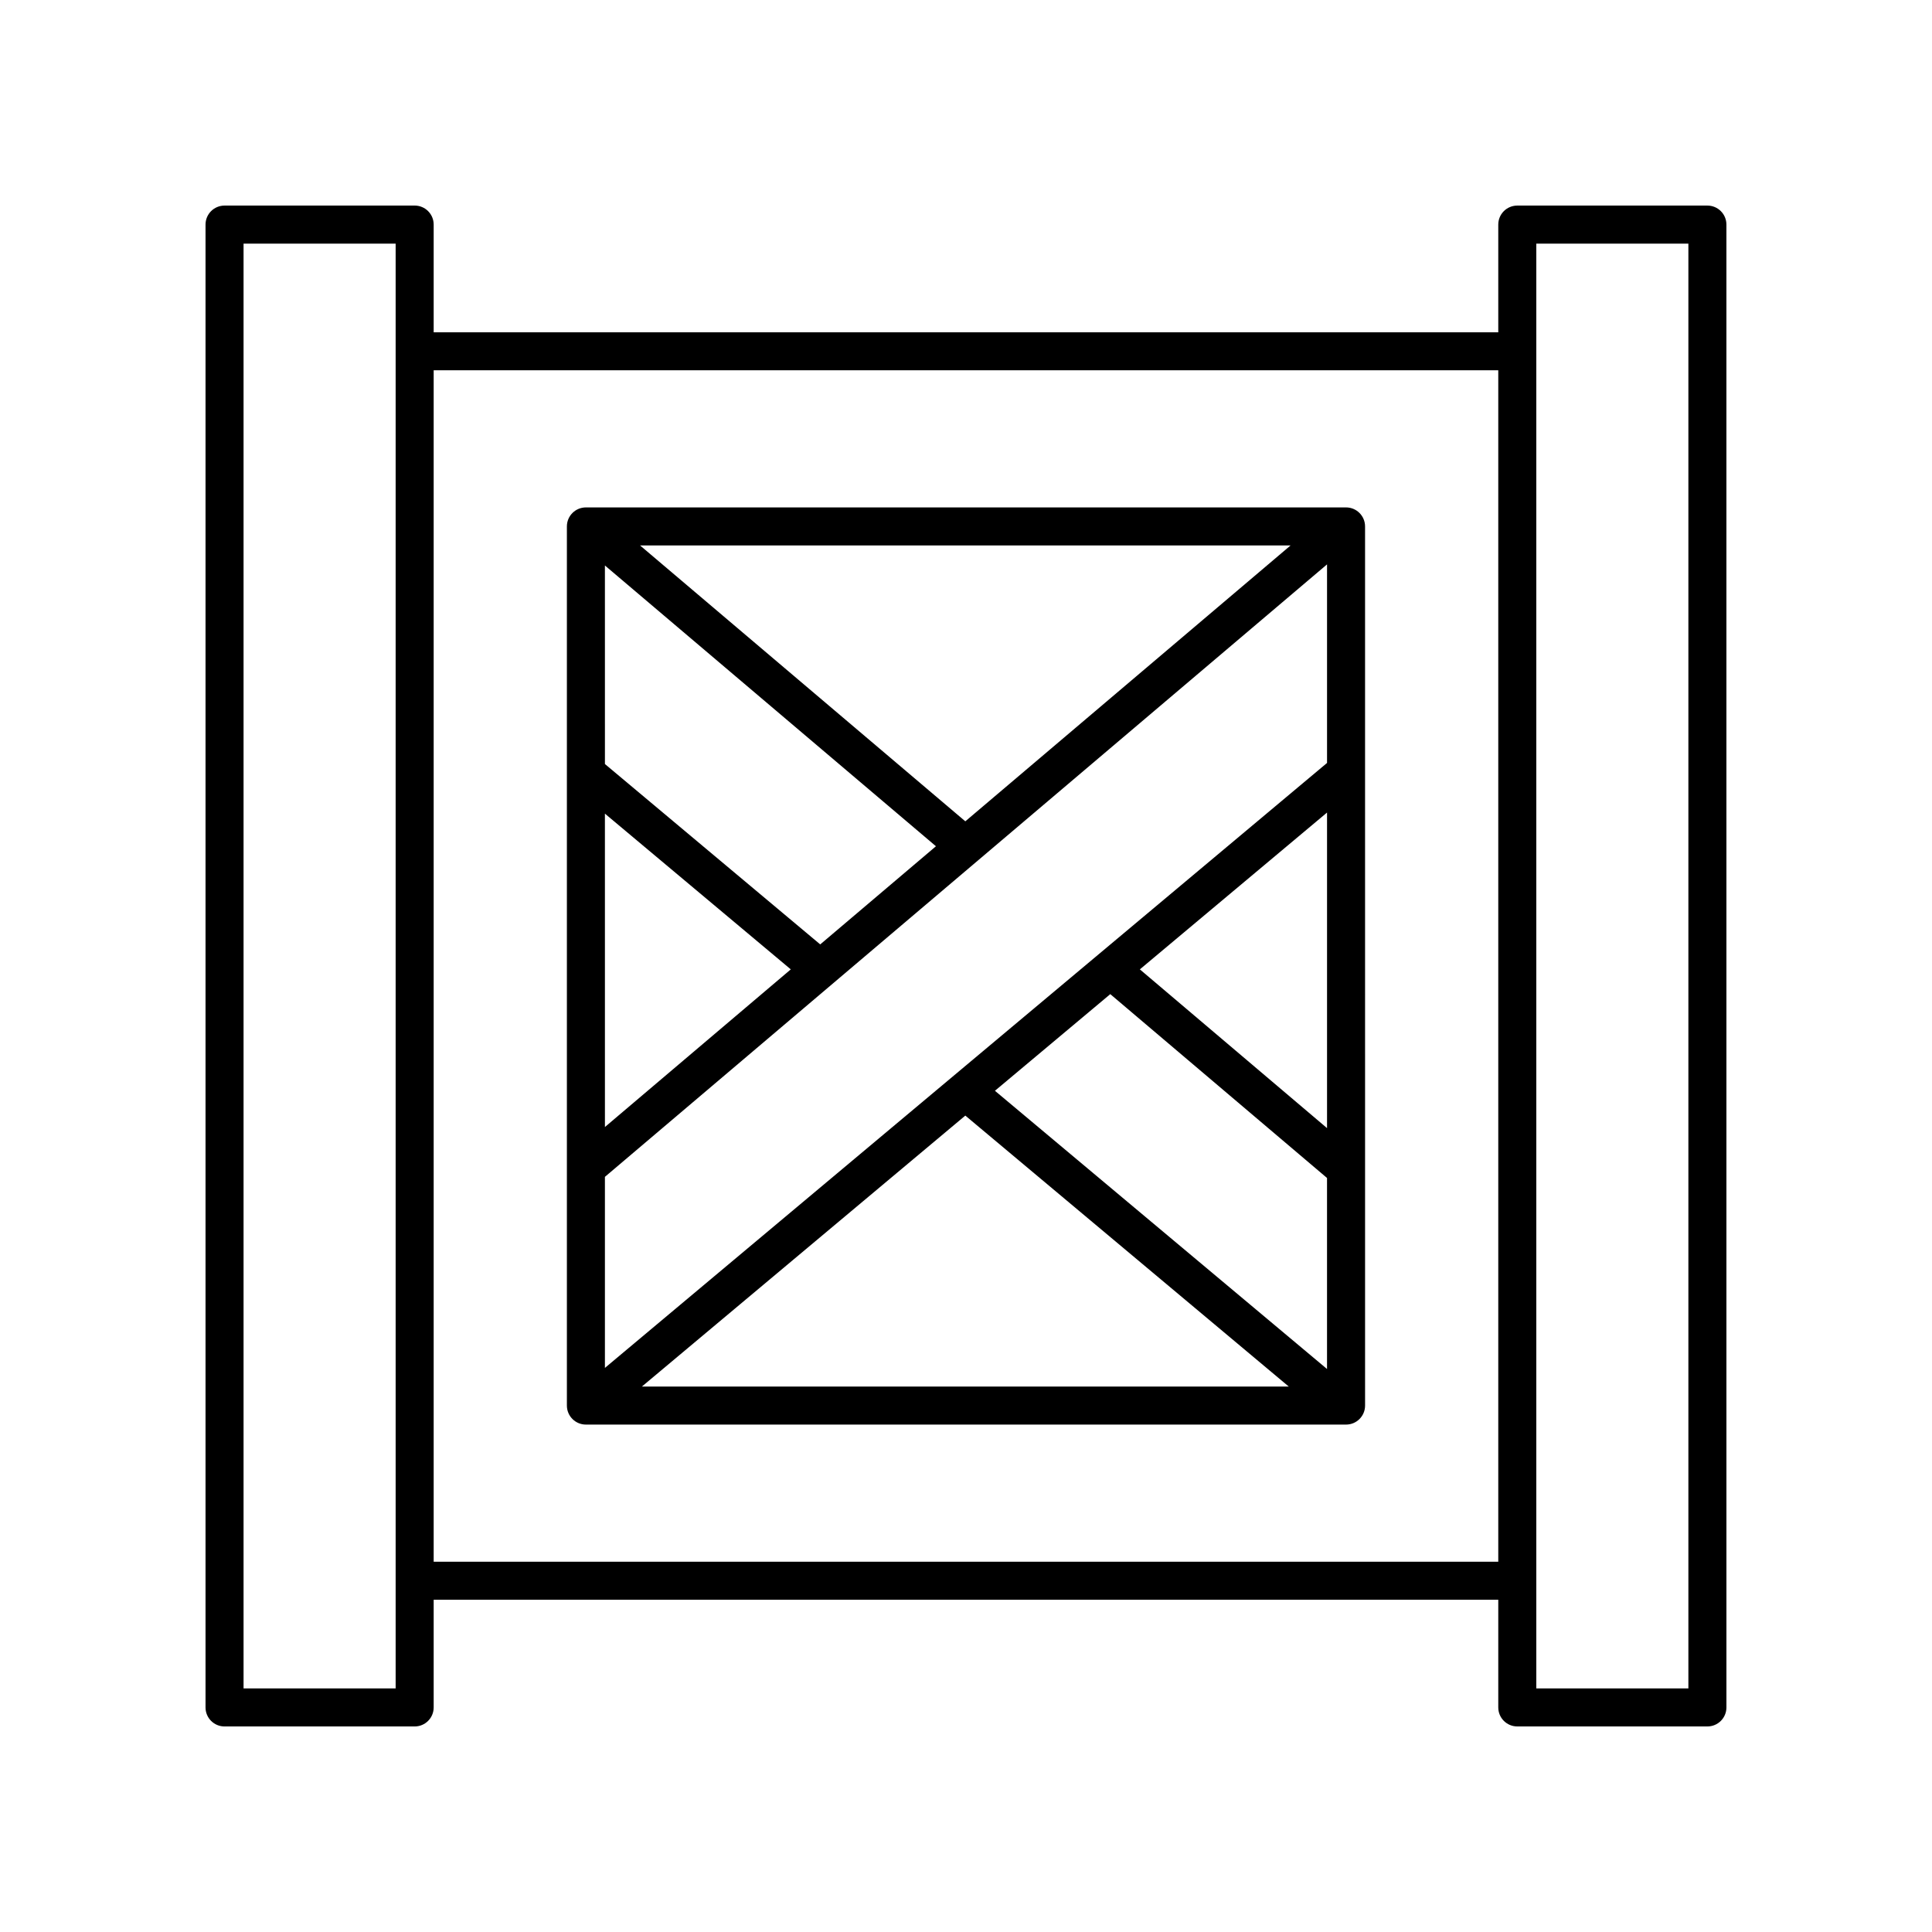
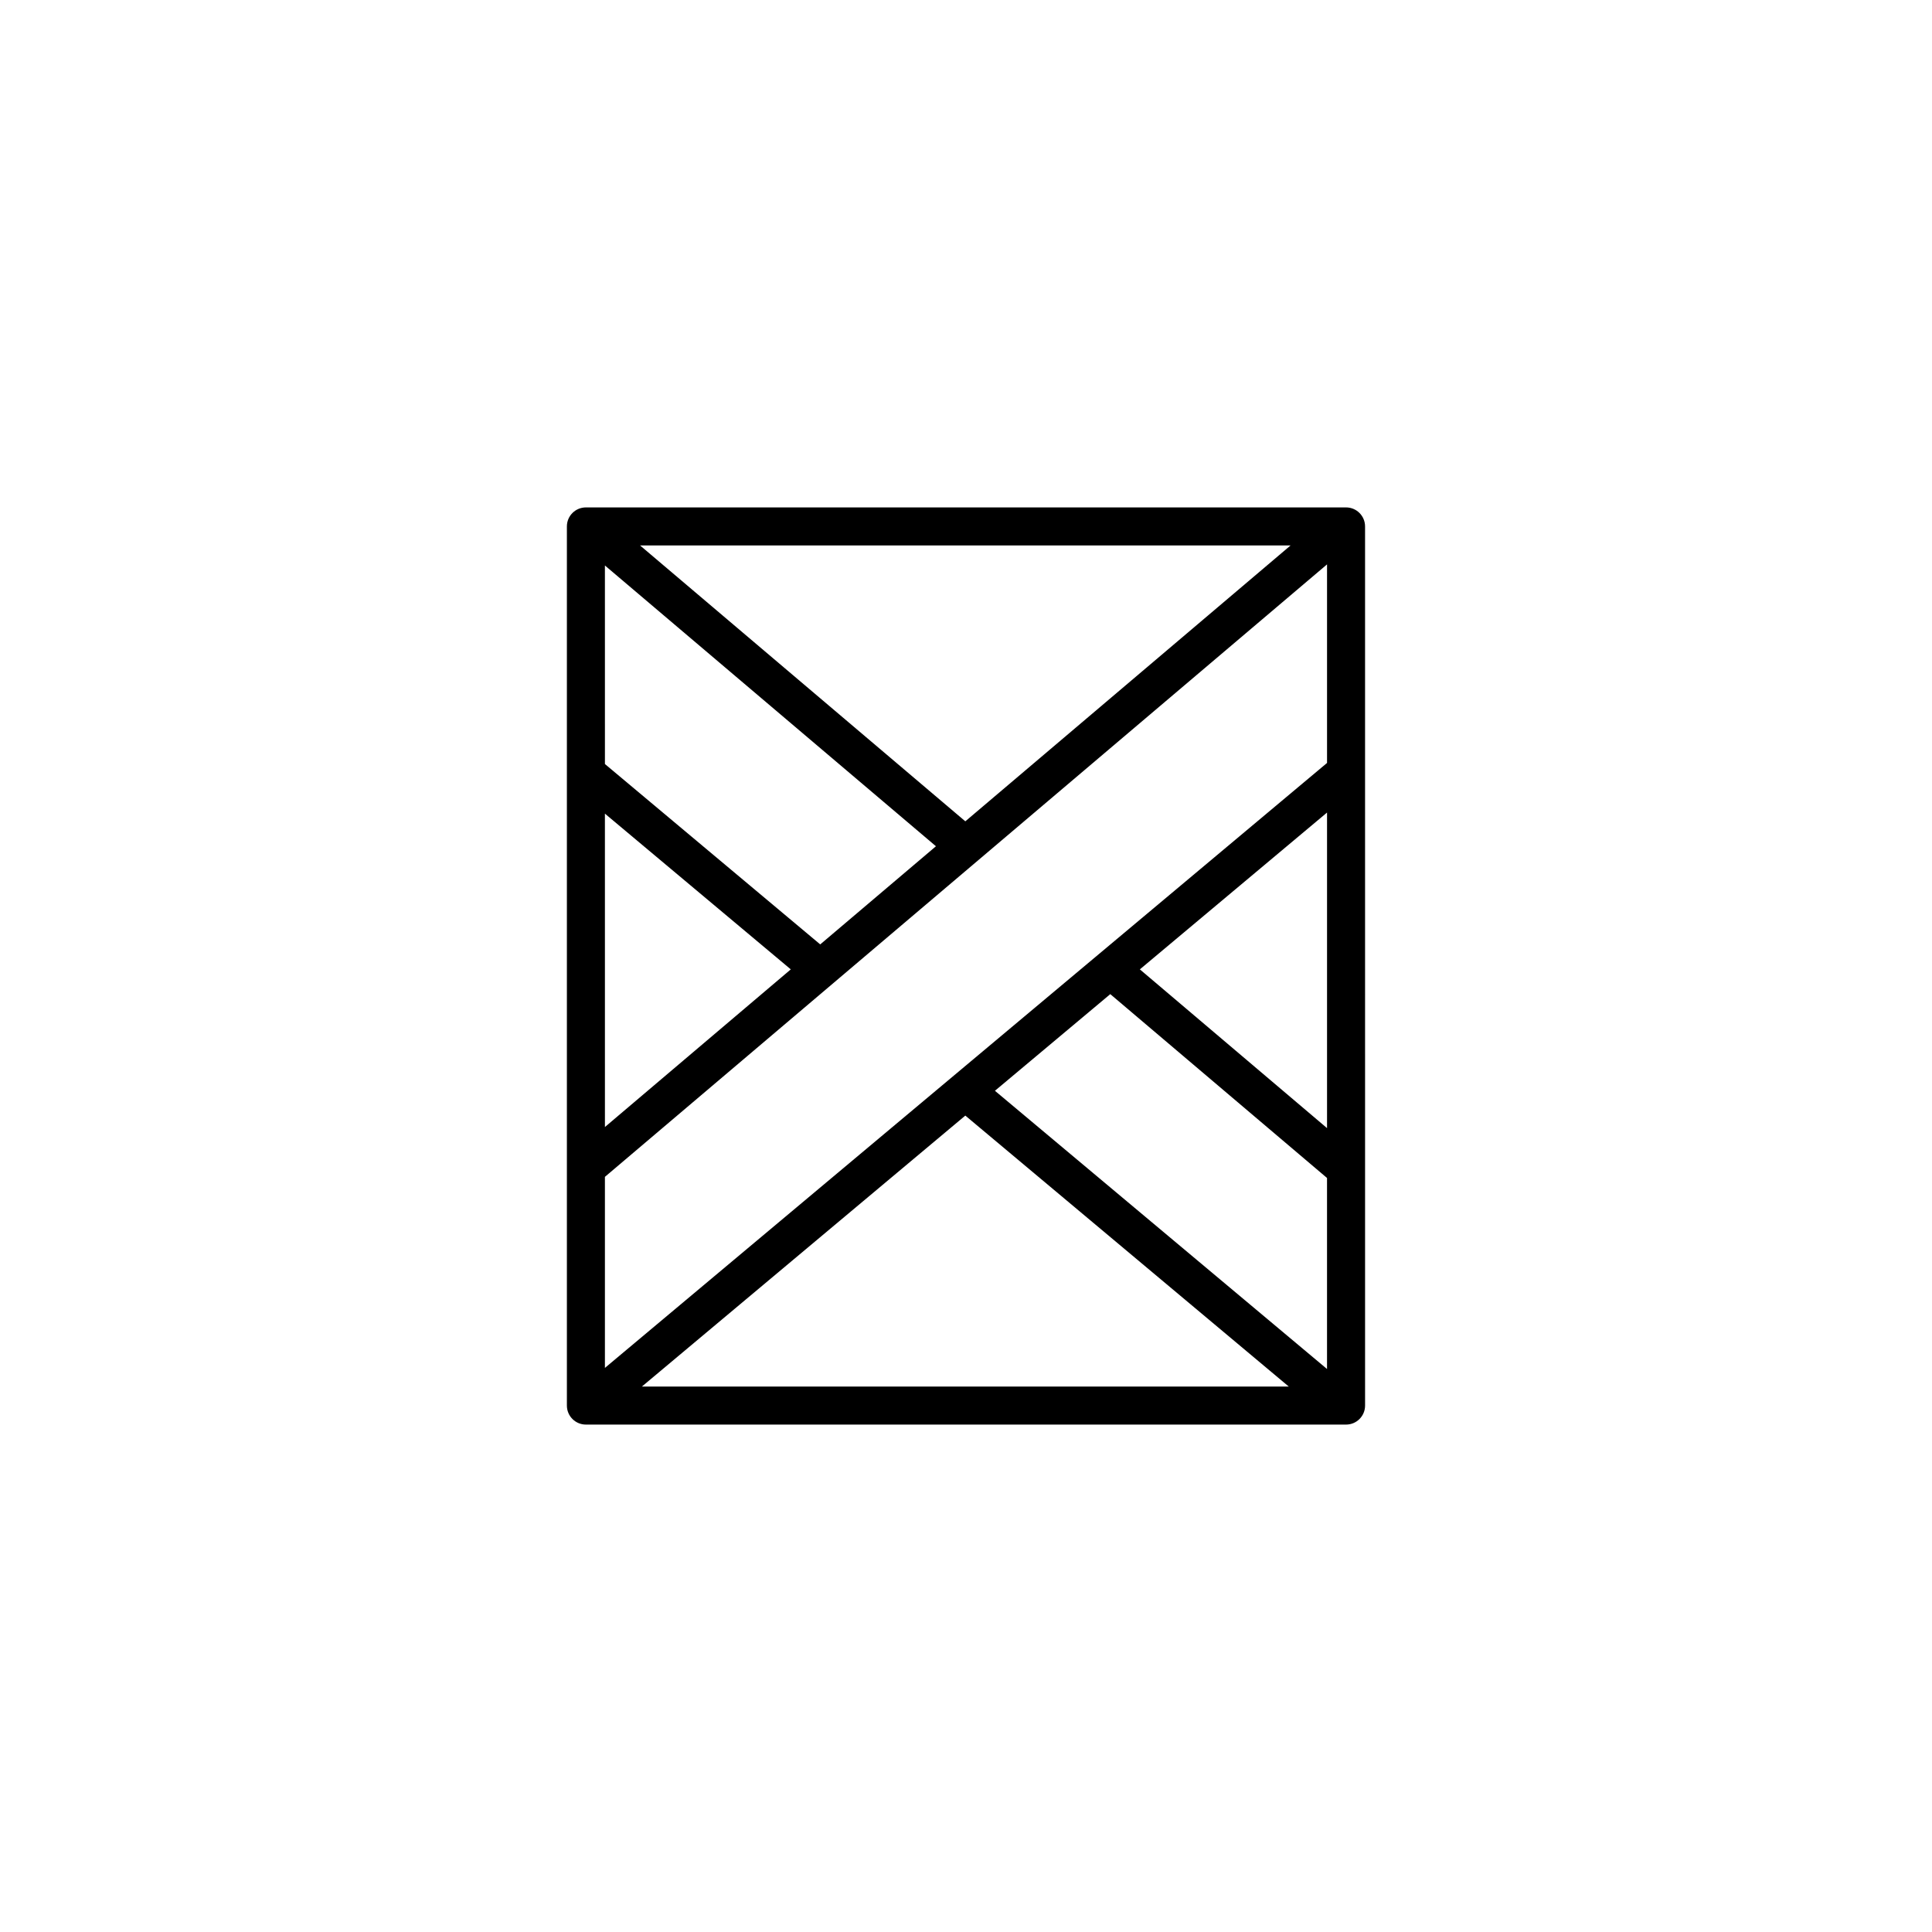
<svg xmlns="http://www.w3.org/2000/svg" fill="#000000" width="800px" height="800px" version="1.1" viewBox="144 144 512 512">
  <g>
-     <path d="m596.48 198.48h-50.383c-2.785 0-5.039 2.254-5.039 5.039v28.539h-282.13v-28.543c0-2.785-2.254-5.039-5.039-5.039l-50.383 0.004c-2.785 0-5.039 2.254-5.039 5.039v392.97c0 2.785 2.254 5.039 5.039 5.039h50.383c2.785 0 5.039-2.254 5.039-5.039v-28.539h282.13v28.535c0 2.785 2.254 5.039 5.039 5.039h50.383c2.785 0 5.039-2.254 5.039-5.039l-0.004-392.97c0-2.785-2.254-5.035-5.039-5.035zm-347.63 392.97h-40.305v-382.89h40.305zm10.078-33.578v-315.74h282.13v315.74zm332.51 33.578h-40.305v-382.89h40.305z" />
    <path d="m500.72 278.47h-201.45c-2.785 0-5.039 2.254-5.039 5.039v232.98c0 2.785 2.254 5.039 5.039 5.039h201.45c2.785 0 5.039-2.254 5.039-5.039l-0.004-232.98c0-2.785-2.254-5.039-5.035-5.039zm-100.9 83.188-86.195-73.109h172.39zm-7.785 6.606-30.668 26.012-57.055-47.801-0.004-52.617zm-38.469 32.629-49.254 41.777-0.004-83.047zm-49.258 54.984 191.37-162.31v52.621l-191.37 160.32zm191.37-96.543v83.629l-49.605-42.07zm-95.859 80.309 85.723 71.812h-171.44zm7.848-6.574 30.57-25.613 57.438 48.719v50.625z" />
  </g>
</svg>